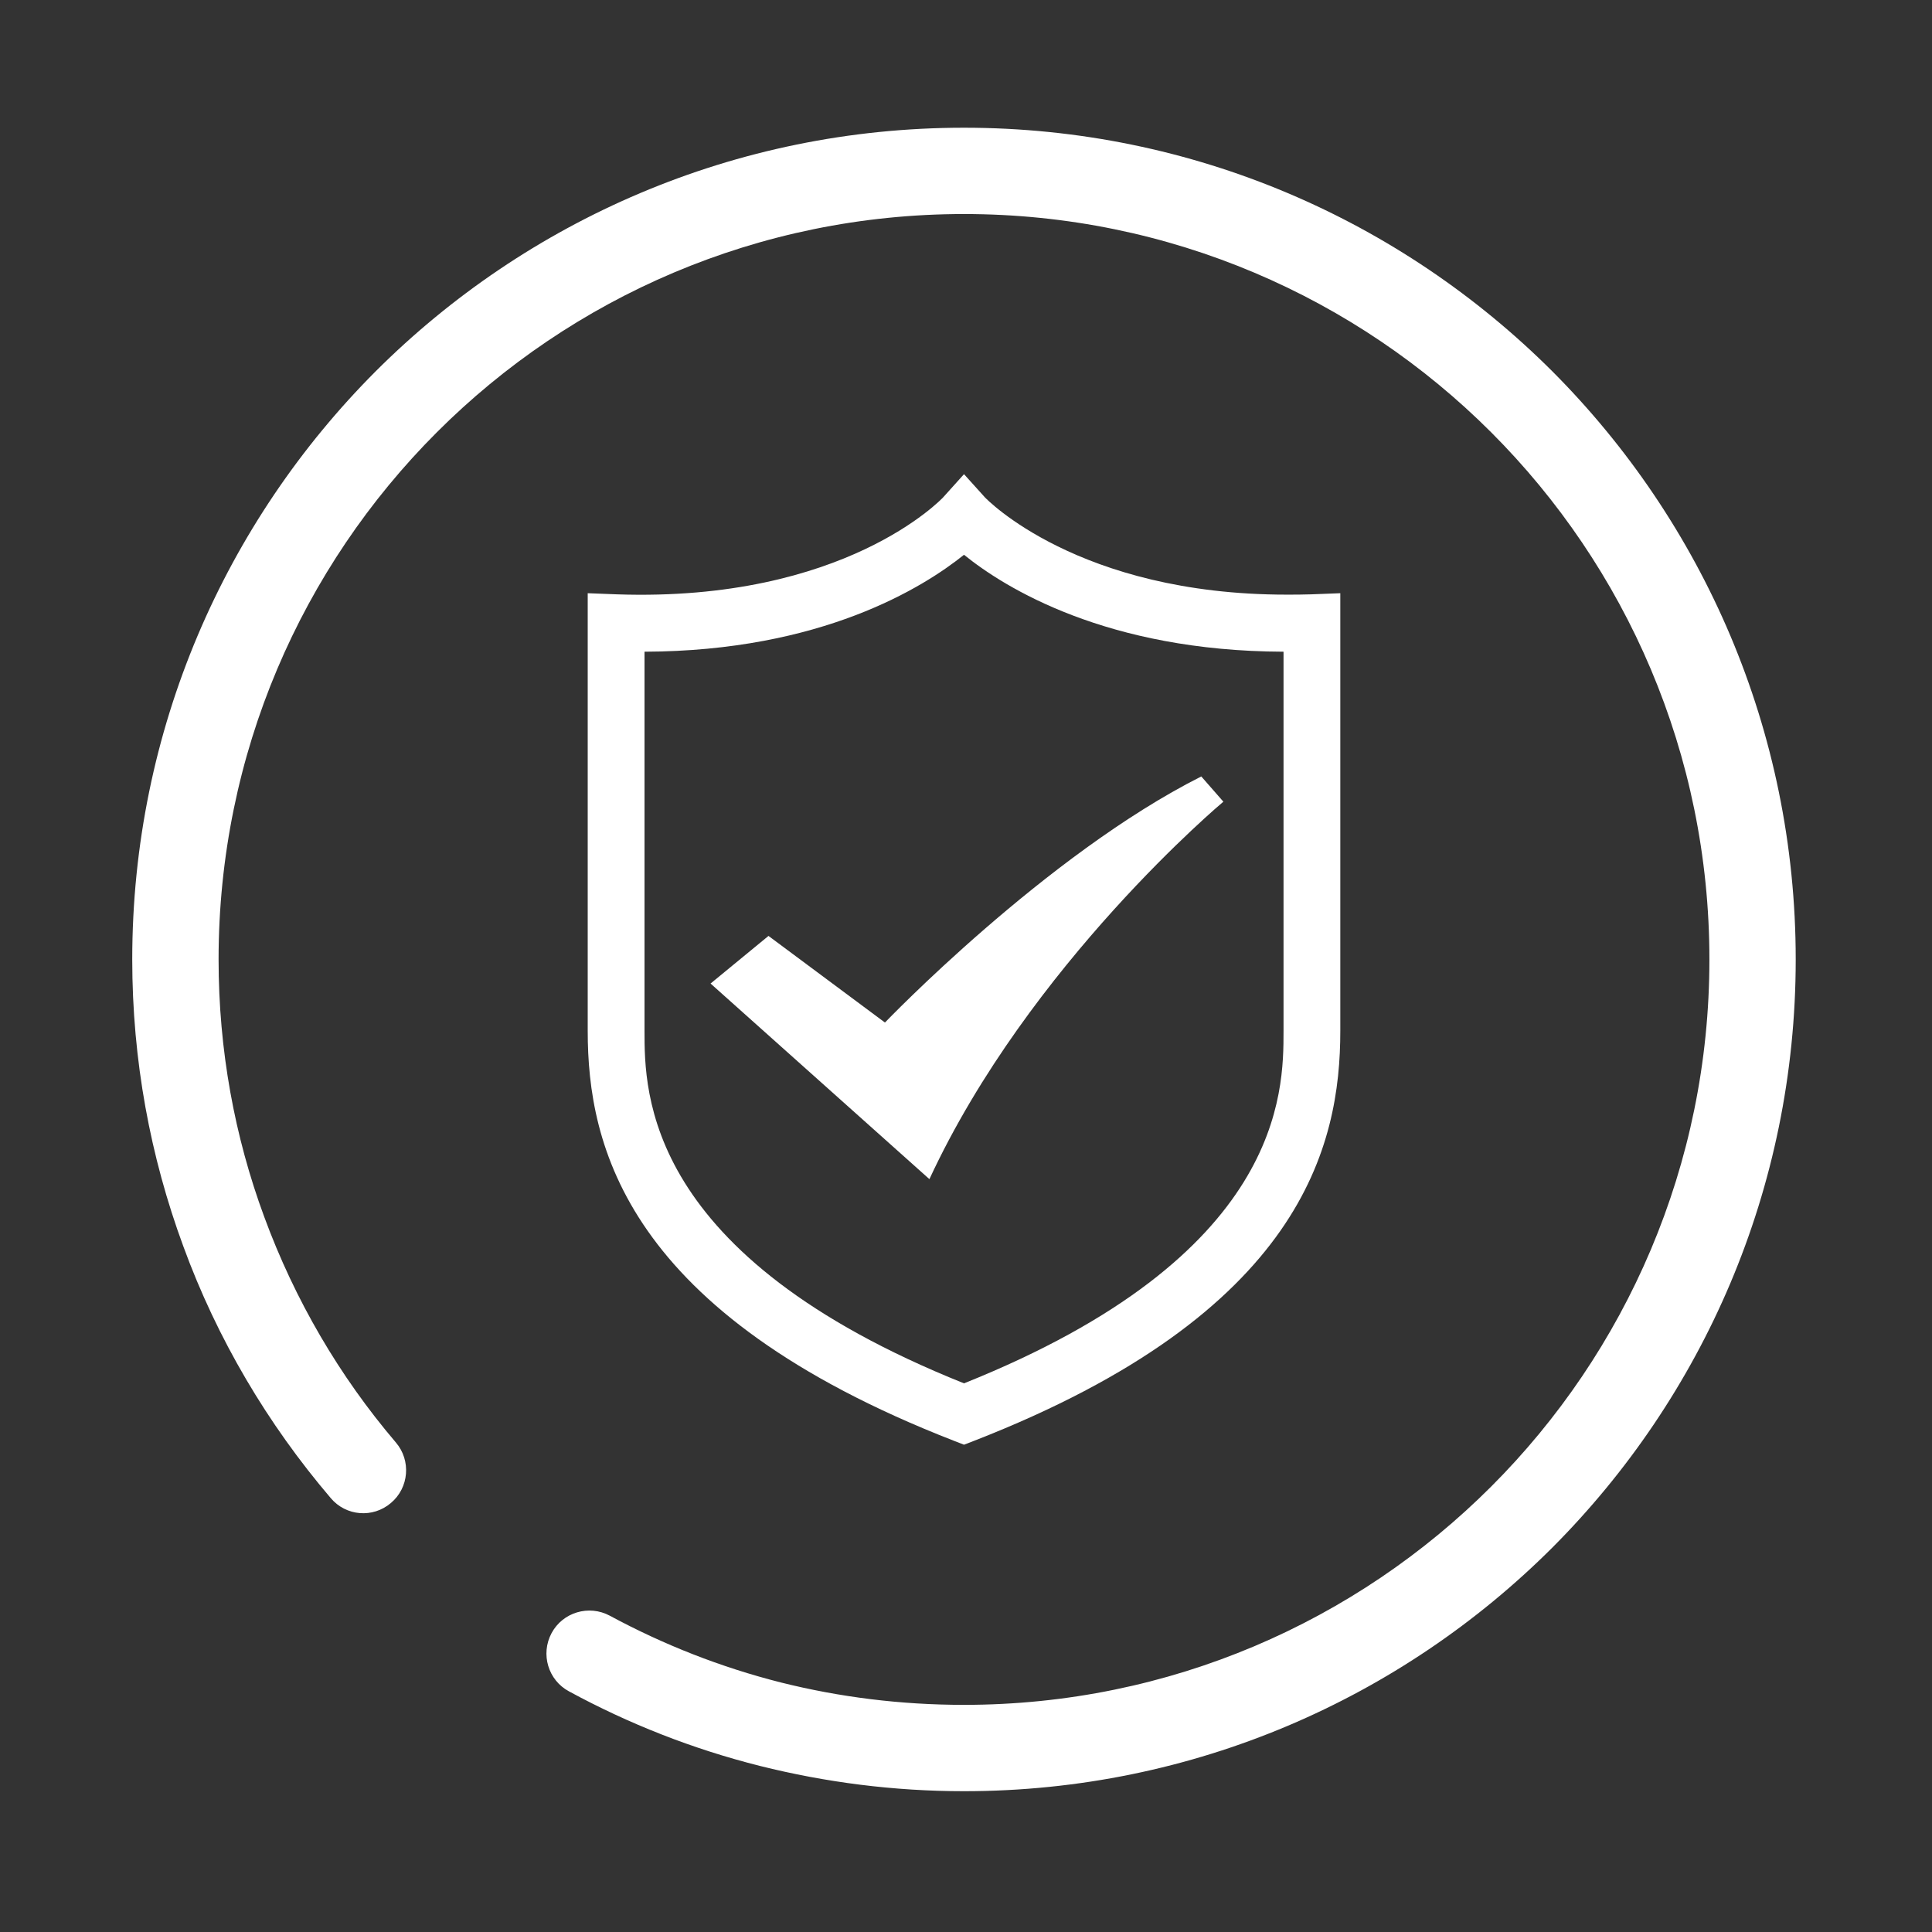
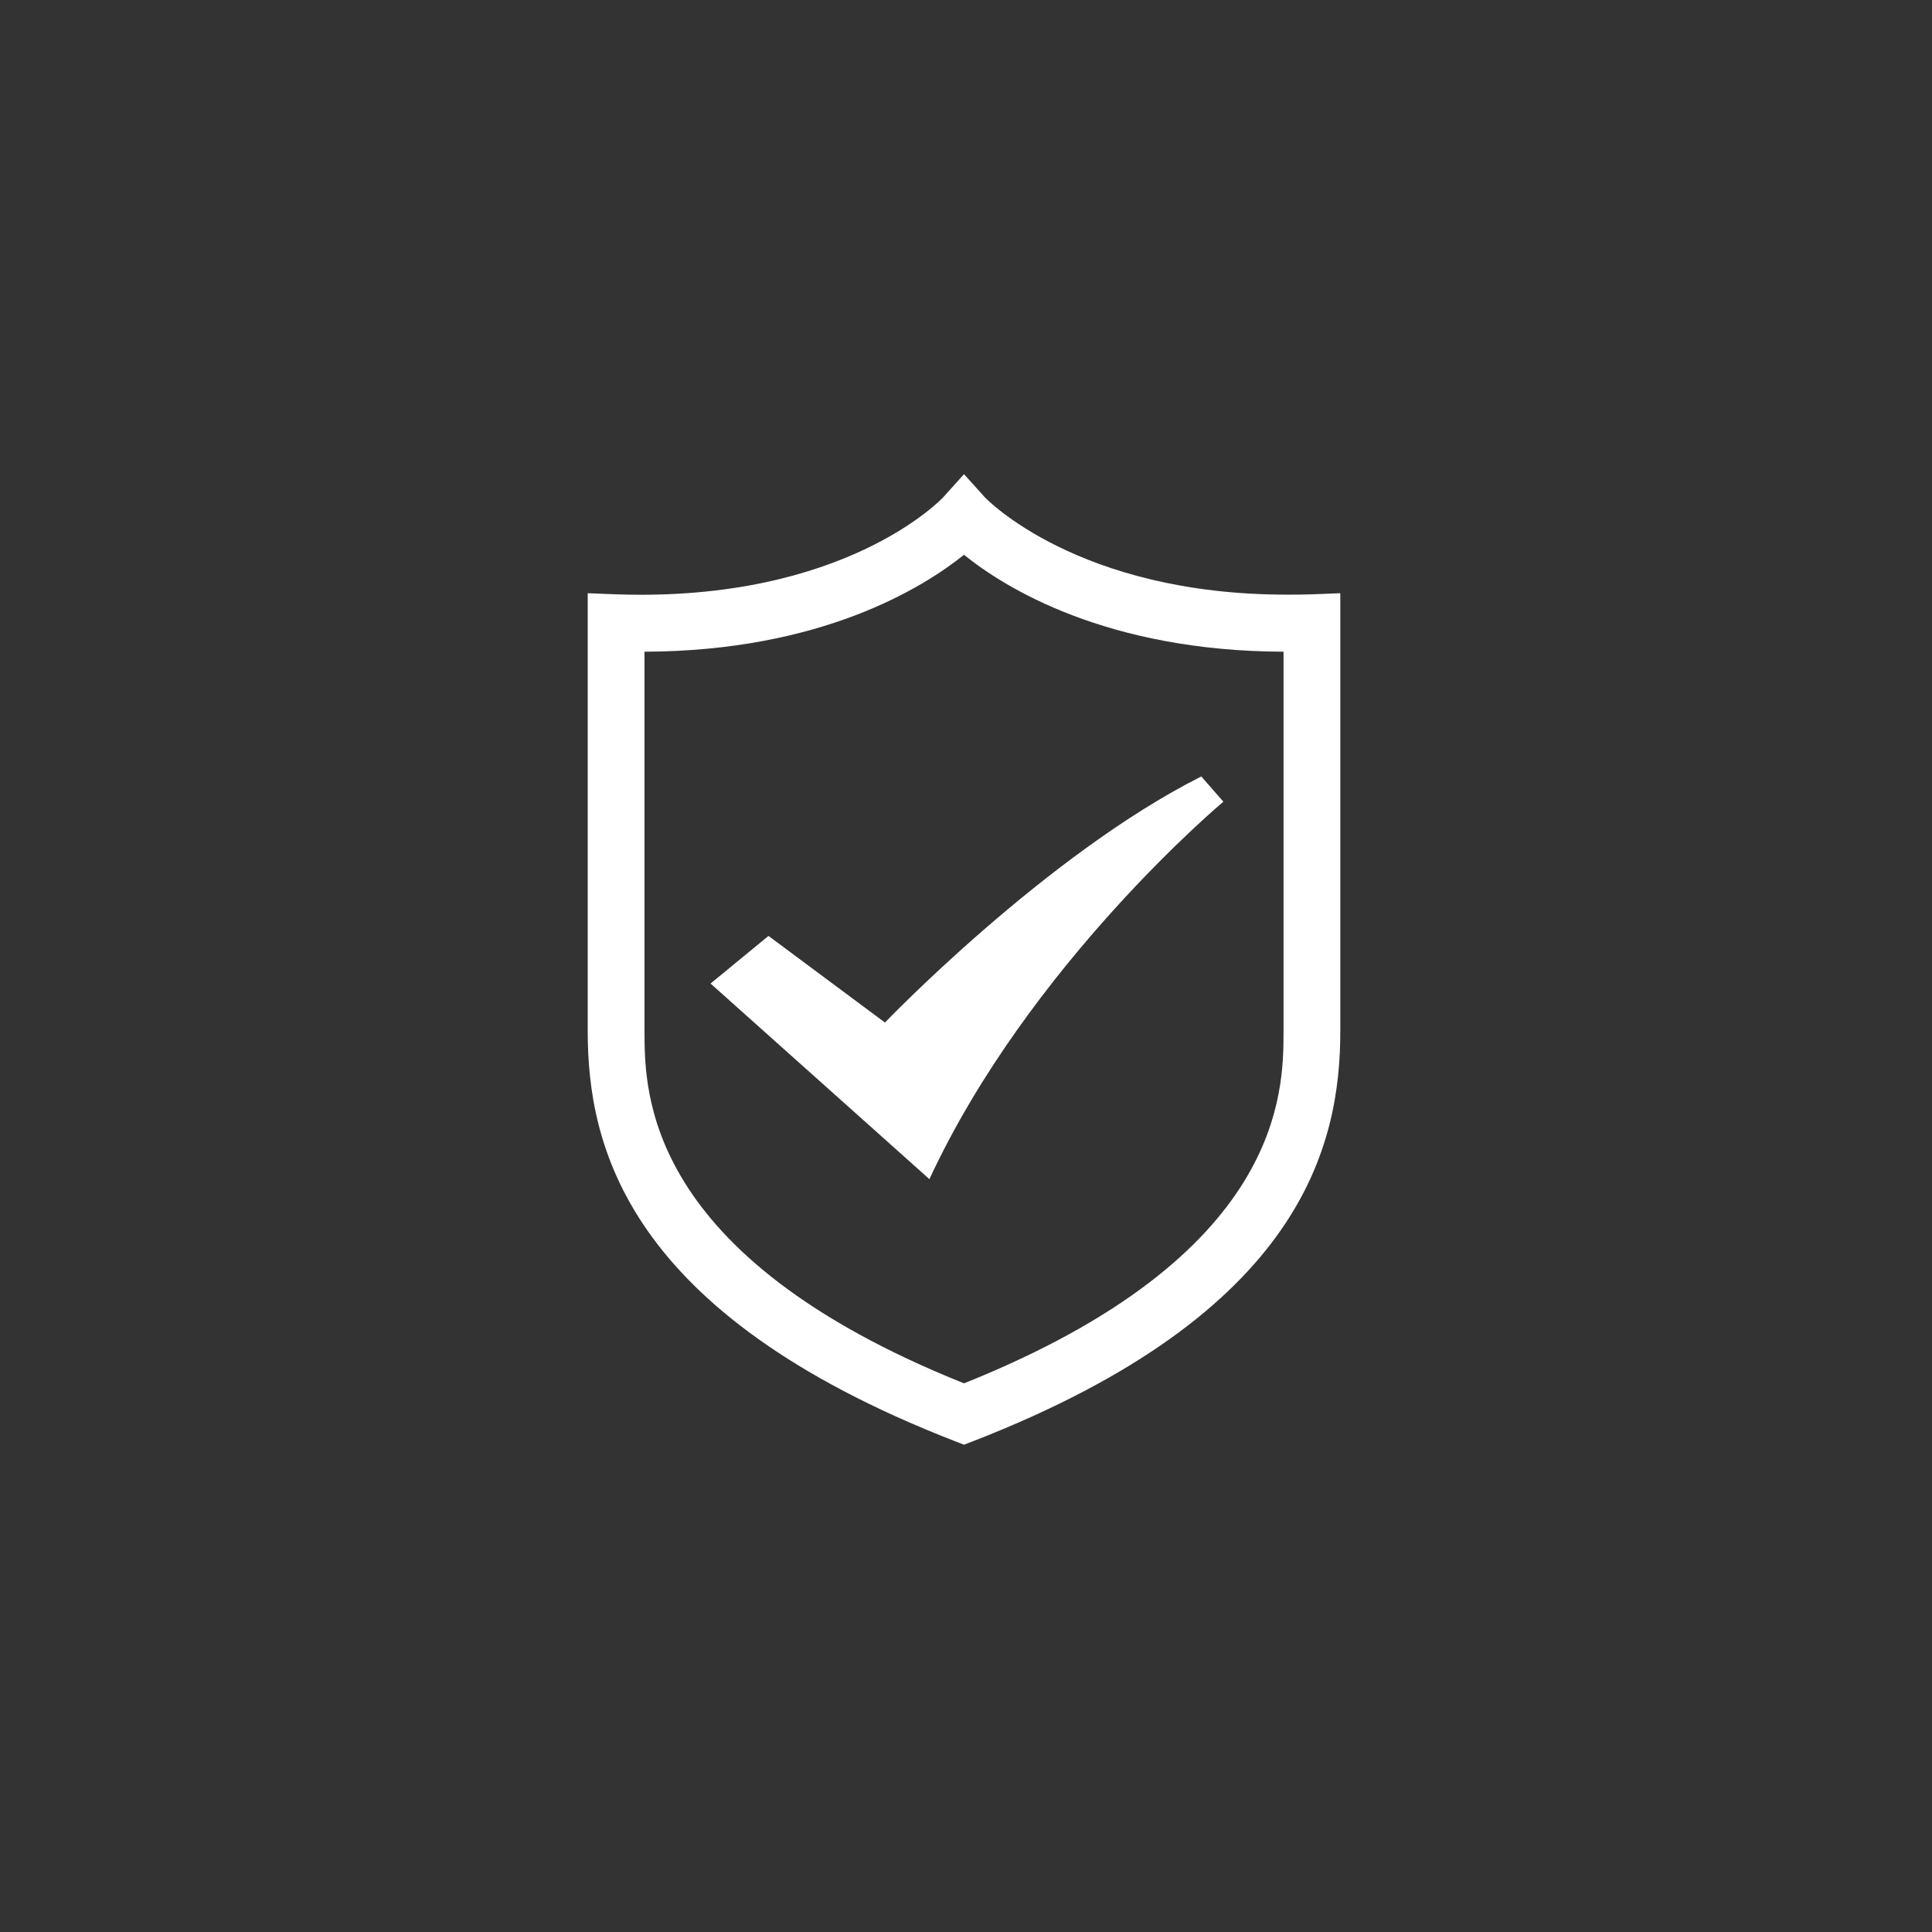
<svg xmlns="http://www.w3.org/2000/svg" width="65" height="65" viewBox="0 0 65 65" fill="none">
  <rect x="0" y="0" width="65" height="65" fill="#333333" stroke="none" />
  <path d="M21.684 21.926V34.682C21.684 36.757 21.684 42.238 32.433 46.541C43.183 42.238 43.183 36.757 43.183 34.682V21.926C37.229 21.907 33.803 19.774 32.433 18.665C31.063 19.765 27.638 21.907 21.684 21.926ZM32.433 48.606L32.086 48.471C21.047 44.168 19.773 38.542 19.773 34.682V19.958L20.758 19.996C28.429 20.257 31.7 16.764 31.729 16.735L32.433 15.953L33.138 16.735C33.167 16.764 36.255 20.006 43.289 20.006C43.559 20.006 43.829 20.006 44.109 19.996L45.093 19.958V34.682C45.093 38.542 43.819 44.168 32.781 48.471L32.433 48.606Z" fill="white" />
  <path d="M23.906 33.09L25.855 31.488L29.773 34.402C29.773 34.402 35.186 28.757 40.416 26.123L41.159 26.972C41.159 26.972 34.627 32.434 31.269 39.671L23.906 33.09Z" fill="white" />
-   <path d="M19.145 56.905C18.441 56.529 18.18 55.651 18.556 54.946C18.933 54.242 19.811 53.981 20.515 54.358C22.32 55.332 24.25 56.094 26.276 56.606C28.244 57.098 30.3 57.358 32.432 57.358C39.36 57.358 45.632 54.55 50.168 50.015C54.703 45.48 57.511 39.208 57.511 32.28C57.511 25.352 54.703 19.08 50.168 14.544C45.632 10.009 39.36 7.201 32.432 7.201C25.504 7.201 19.232 10.009 14.697 14.544C10.162 19.08 7.354 25.352 7.354 32.28C7.354 35.329 7.894 38.243 8.888 40.935C9.92 43.743 11.426 46.31 13.317 48.529C13.838 49.137 13.761 50.054 13.153 50.565C12.545 51.086 11.638 51.009 11.127 50.401C9.004 47.912 7.305 45.046 6.167 41.929C5.057 38.919 4.449 35.667 4.449 32.28C4.449 24.551 7.585 17.555 12.642 12.489C17.707 7.433 24.703 4.297 32.432 4.297C40.161 4.297 47.157 7.433 52.223 12.489C57.279 17.555 60.415 24.551 60.415 32.28C60.415 40.009 57.279 47.005 52.223 52.071C47.157 57.127 40.161 60.263 32.432 60.263C30.068 60.263 27.772 59.964 25.572 59.414C23.304 58.844 21.152 57.995 19.145 56.905Z" fill="white" />
</svg>